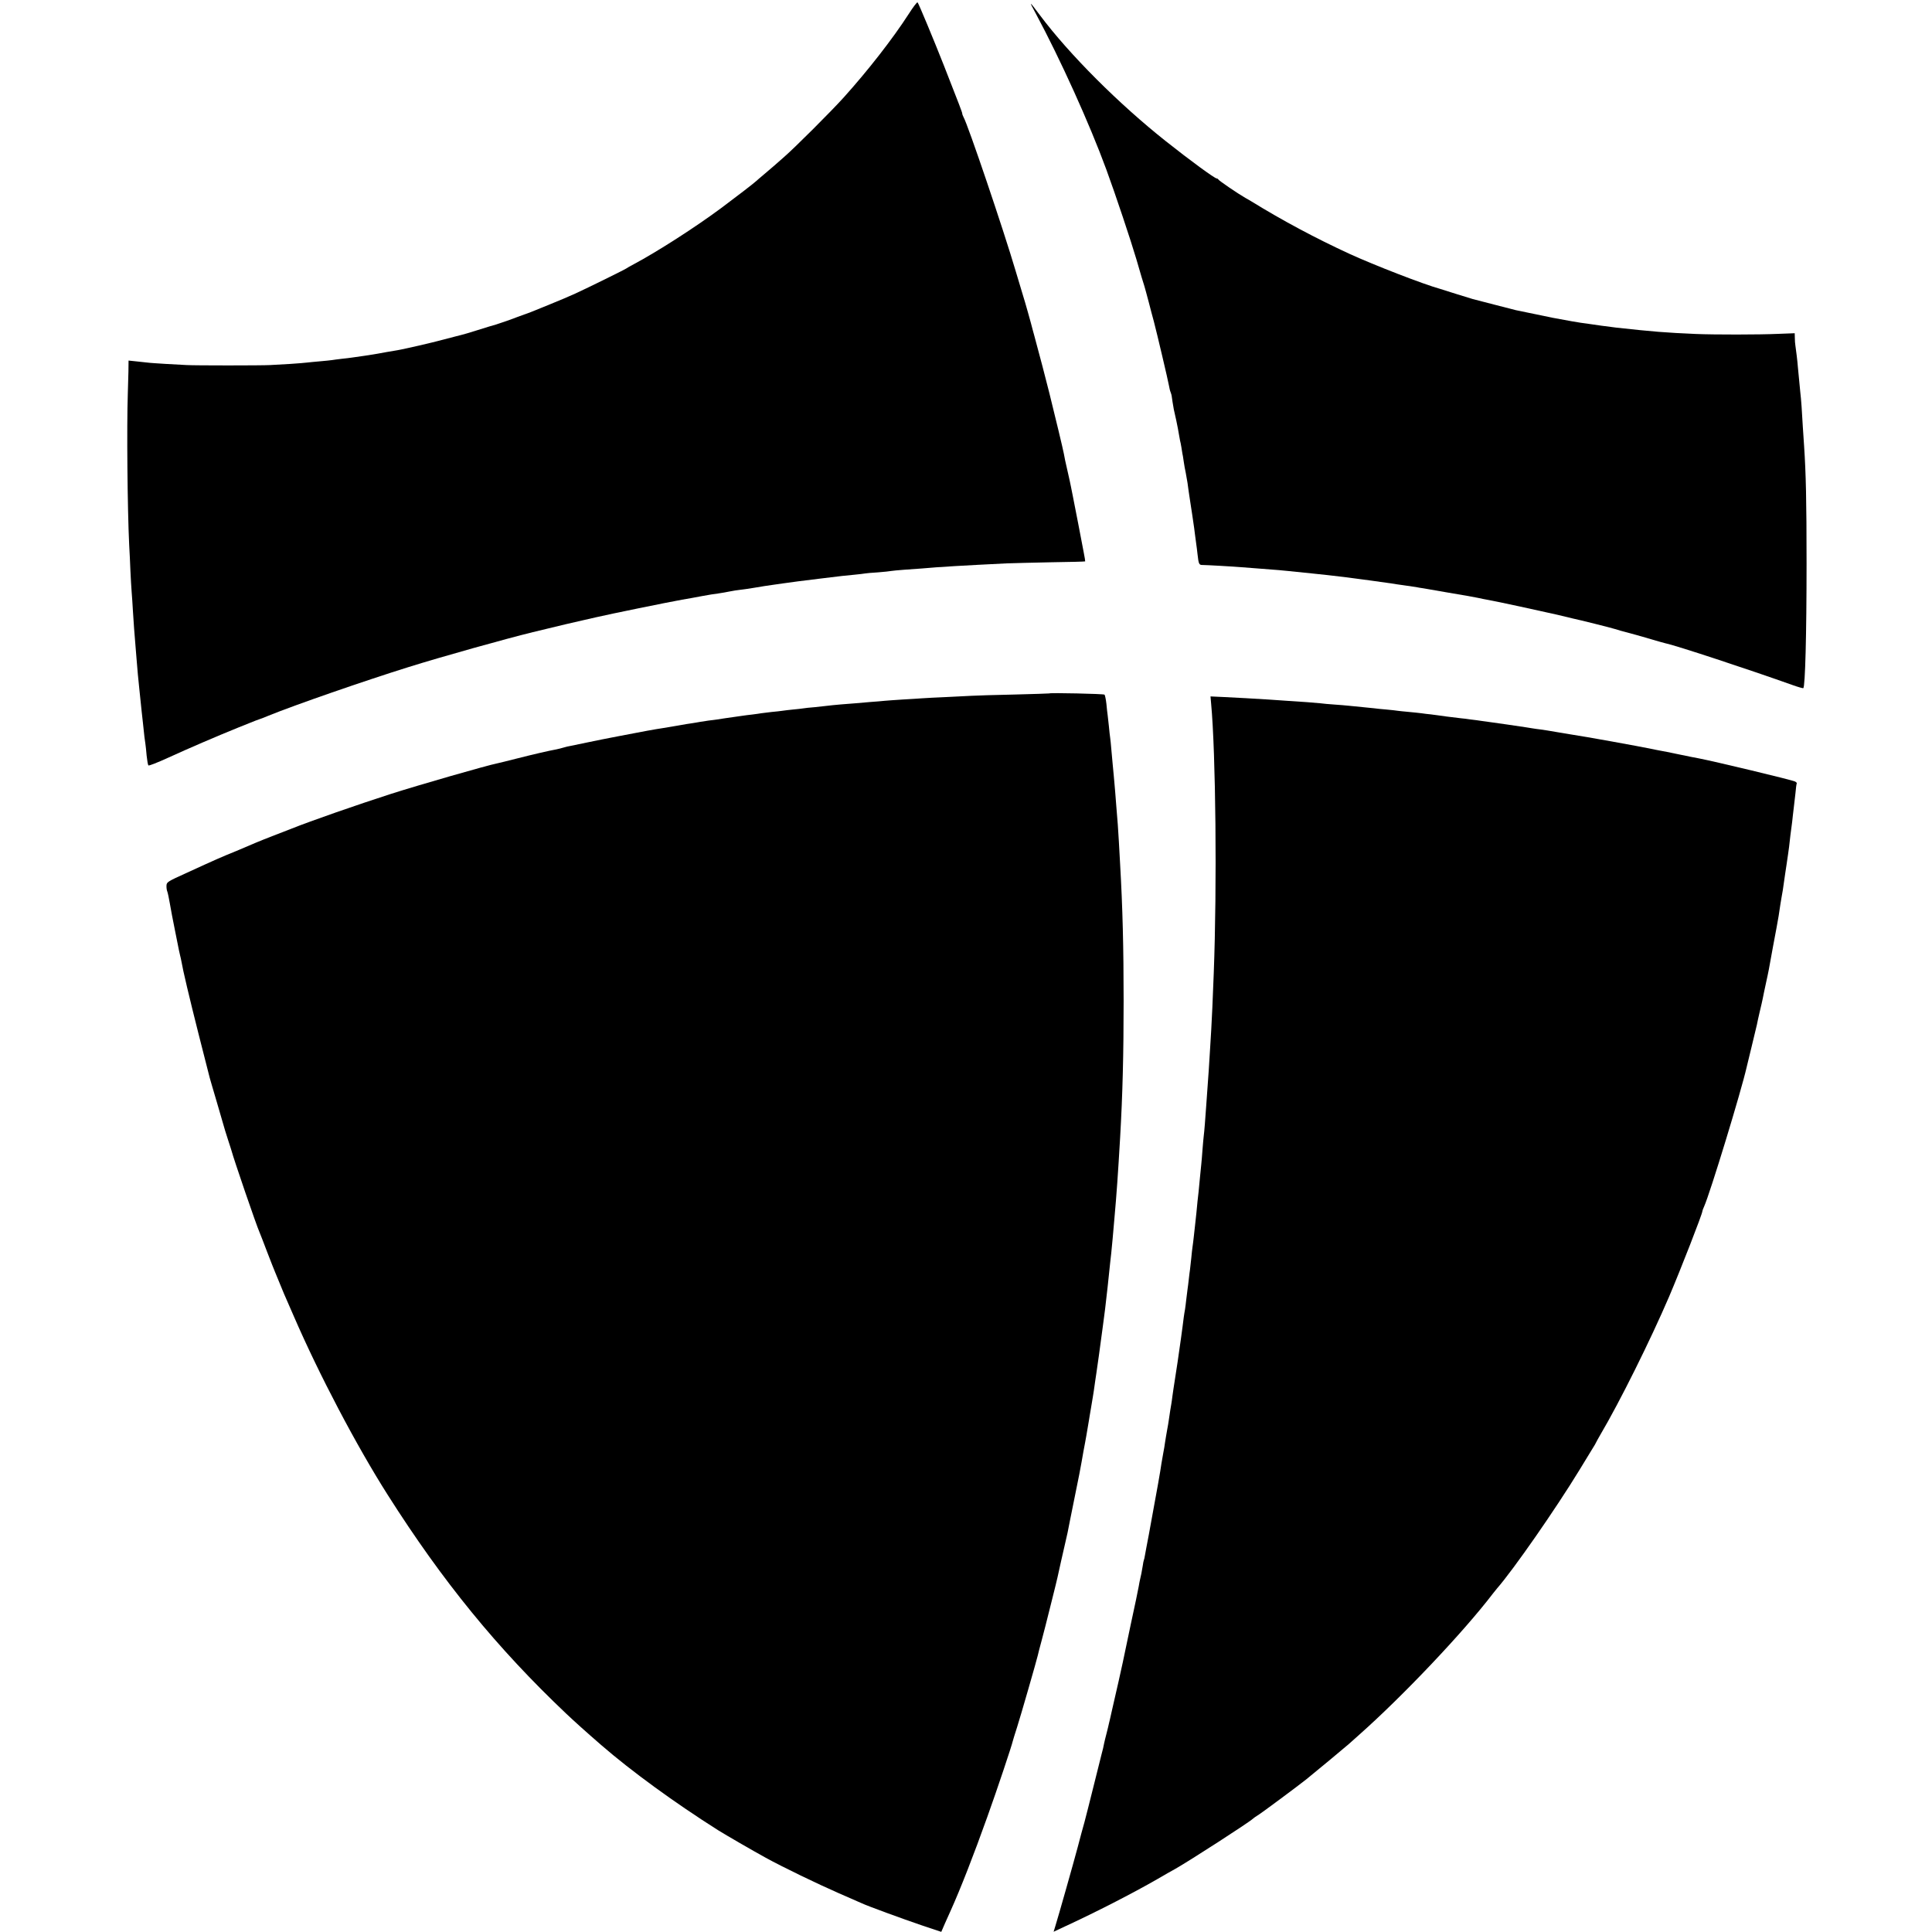
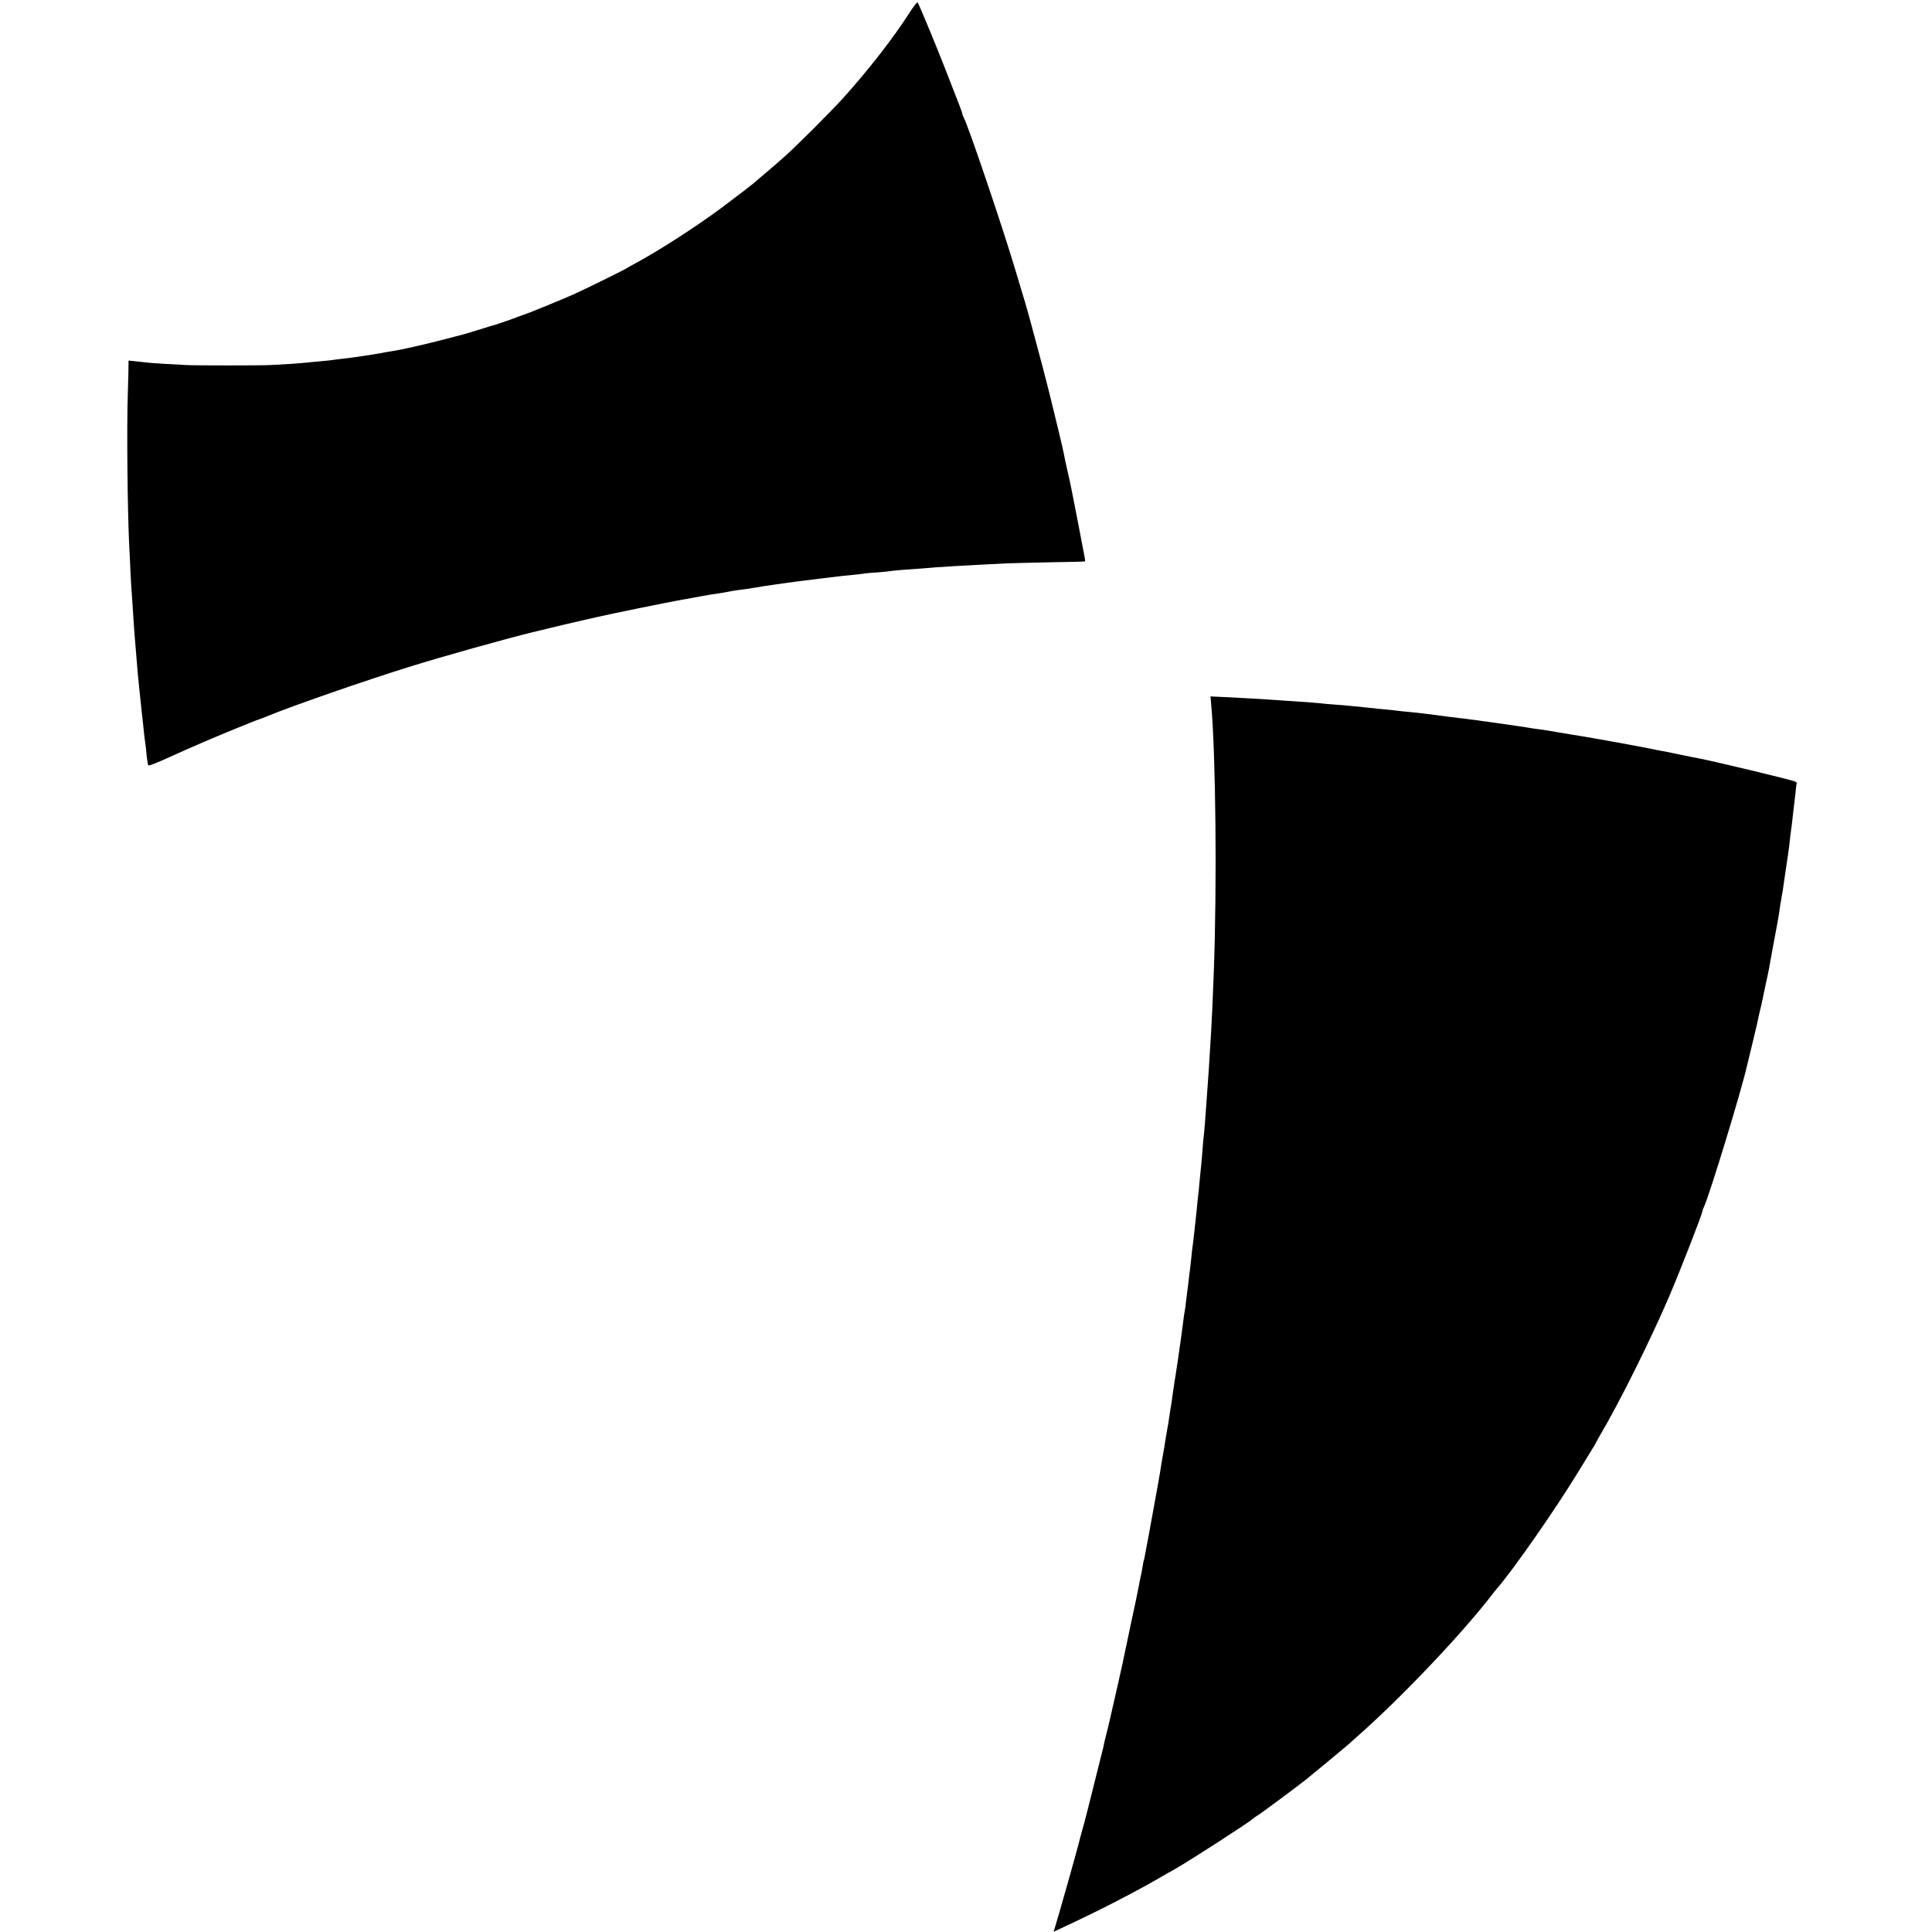
<svg xmlns="http://www.w3.org/2000/svg" version="1.0" width="1548pt" height="1548pt" viewBox="0 0 1548 1548" preserveAspectRatio="xMidYMid meet">
  <g transform="translate(0,1548) scale(0.1,-0.1)" fill="#000000" stroke="none">
    <path d="M7281 15368 c-127 -197 -324 -450 -520 -668 -102 -113 -392 -403 -481 -480 -35 -30 -68 -59 -74 -65 -6 -5 -40 -35 -76 -65 -36 -30 -67 -57 -70 -60 -15 -15 -162 -128 -280 -216 -210 -156 -513 -350 -700 -450 -30 -16 -57 -31 -60 -34 -7 -7 -314 -158 -410 -202 -41 -19 -133 -58 -205 -87 -161 -66 -162 -66 -205 -81 -19 -7 -44 -16 -55 -20 -37 -15 -140 -51 -170 -60 -16 -4 -82 -24 -145 -44 -63 -20 -124 -38 -135 -40 -11 -3 -72 -18 -135 -35 -111 -30 -314 -76 -375 -87 -43 -7 -136 -23 -160 -28 -11 -2 -56 -9 -100 -16 -44 -6 -91 -13 -105 -15 -14 -2 -51 -7 -83 -10 -32 -4 -66 -8 -76 -10 -10 -2 -54 -6 -97 -10 -43 -4 -90 -8 -104 -10 -14 -2 -74 -7 -135 -11 -60 -3 -132 -8 -160 -9 -68 -4 -608 -4 -670 0 -27 2 -102 6 -165 9 -63 4 -131 8 -150 11 -19 2 -61 7 -93 10 l-57 6 -1 -88 c-1 -48 -3 -128 -5 -178 -9 -264 -3 -919 11 -1210 3 -55 8 -149 10 -210 3 -60 7 -137 10 -170 3 -33 7 -100 10 -150 6 -97 12 -182 21 -285 3 -36 7 -85 9 -110 4 -58 15 -173 21 -227 6 -58 13 -129 19 -183 3 -25 7 -65 10 -90 10 -101 16 -146 20 -170 2 -14 7 -56 10 -95 4 -38 10 -73 14 -78 4 -4 76 24 161 63 162 74 382 169 565 243 61 24 119 47 130 52 11 4 25 9 30 11 6 1 39 14 75 29 211 86 774 281 1120 389 271 85 787 229 1000 281 240 58 331 80 405 96 50 12 97 22 105 24 103 24 567 119 685 140 52 9 88 15 166 30 42 8 98 17 125 20 27 4 68 11 91 16 23 5 63 11 90 14 26 3 73 10 103 15 73 12 106 18 160 25 25 3 56 8 70 10 30 5 199 27 310 40 156 19 204 25 265 30 39 4 77 8 85 10 8 2 56 6 105 9 50 4 97 9 105 11 8 2 56 6 105 10 50 3 113 8 140 10 140 13 337 24 680 41 55 2 219 6 363 9 145 2 265 5 267 7 1 2 -4 32 -11 68 -7 36 -27 139 -44 230 -39 201 -39 199 -45 230 -3 14 -10 48 -15 75 -6 28 -12 59 -15 70 -30 131 -37 164 -41 190 -6 34 -69 296 -116 485 -24 96 -86 335 -122 465 -2 6 -6 24 -11 40 -10 42 -64 234 -76 270 -5 17 -32 107 -60 200 -99 336 -385 1180 -419 1237 -5 10 -10 22 -10 28 0 9 -23 69 -147 385 -78 198 -203 499 -211 506 -4 4 -36 -38 -71 -93z" />
-     <path d="M8300 15370 c196 -365 431 -884 565 -1250 71 -193 196 -567 241 -720 29 -102 58 -198 64 -215 5 -16 20 -73 34 -125 13 -52 32 -122 41 -155 25 -95 115 -477 121 -514 3 -19 9 -44 14 -55 4 -12 8 -24 8 -29 0 -8 13 -84 17 -107 2 -8 11 -49 20 -90 9 -41 18 -91 21 -110 3 -19 7 -42 9 -50 3 -8 7 -33 11 -55 3 -22 7 -44 8 -50 2 -5 6 -32 10 -60 4 -27 11 -70 17 -95 5 -25 11 -61 14 -80 2 -19 9 -64 14 -100 6 -36 13 -83 16 -105 4 -22 10 -67 15 -100 5 -33 12 -82 15 -110 3 -27 8 -61 10 -75 2 -14 7 -50 10 -80 9 -81 12 -88 43 -87 29 0 241 -12 313 -18 24 -2 82 -6 129 -10 168 -13 196 -15 240 -20 59 -6 133 -14 195 -20 71 -7 169 -18 260 -29 95 -12 352 -47 375 -51 14 -3 59 -9 101 -15 41 -6 85 -12 96 -14 11 -3 38 -7 59 -10 22 -4 104 -18 184 -32 195 -33 188 -32 250 -44 30 -7 69 -14 85 -17 59 -10 442 -93 550 -118 61 -15 119 -28 129 -31 45 -9 313 -76 336 -84 14 -5 70 -21 125 -35 55 -15 137 -38 182 -52 45 -13 90 -26 100 -28 80 -16 668 -210 1013 -333 47 -17 87 -28 89 -26 15 15 26 429 26 999 0 505 -5 720 -20 945 -3 36 -7 103 -10 150 -6 118 -14 228 -20 275 -5 50 -16 165 -20 208 -2 35 -15 140 -20 172 -2 11 -4 37 -4 58 l-1 37 -132 -5 c-155 -7 -507 -7 -658 -1 -251 11 -338 18 -640 51 -56 7 -187 24 -220 30 -14 2 -43 6 -65 9 -34 5 -80 13 -225 40 -21 4 -229 47 -295 61 -11 3 -90 23 -175 45 -85 22 -162 42 -170 44 -8 3 -67 21 -130 40 -63 20 -122 38 -130 41 -137 38 -528 190 -725 280 -274 126 -539 268 -786 420 -9 6 -32 19 -50 29 -55 31 -214 139 -217 148 -2 4 -8 8 -13 8 -16 0 -213 144 -407 298 -376 298 -773 694 -1011 1012 -88 117 -89 117 -31 10z" />
-     <path d="M8407 9924 c-1 -1 -128 -5 -282 -9 -154 -3 -307 -8 -340 -10 -33 -2 -123 -6 -200 -10 -77 -3 -165 -8 -195 -10 -30 -2 -102 -7 -160 -10 -58 -4 -121 -8 -140 -10 -19 -2 -73 -7 -120 -10 -47 -4 -98 -8 -115 -10 -16 -1 -68 -5 -115 -9 -47 -4 -96 -9 -110 -11 -14 -2 -59 -7 -100 -11 -41 -3 -84 -8 -95 -10 -11 -2 -47 -6 -80 -9 -33 -3 -71 -8 -85 -10 -14 -2 -54 -7 -90 -10 -36 -4 -72 -9 -81 -10 -9 -2 -40 -6 -70 -10 -30 -3 -65 -8 -79 -10 -14 -2 -45 -7 -70 -10 -25 -4 -56 -8 -70 -10 -14 -2 -43 -7 -65 -10 -52 -6 -91 -12 -135 -19 -19 -4 -48 -8 -65 -11 -16 -2 -68 -10 -115 -19 -47 -8 -103 -17 -125 -21 -49 -7 -155 -26 -355 -65 -135 -26 -128 -25 -245 -49 -55 -12 -113 -24 -130 -27 -16 -2 -43 -9 -60 -14 -16 -5 -41 -11 -55 -14 -65 -12 -182 -39 -312 -72 -79 -20 -151 -38 -162 -40 -82 -16 -638 -176 -856 -246 -261 -84 -641 -216 -795 -278 -38 -15 -108 -42 -155 -60 -47 -18 -103 -41 -125 -50 -22 -10 -94 -40 -160 -68 -128 -52 -162 -67 -404 -178 -148 -67 -156 -72 -157 -100 -1 -16 2 -38 7 -49 4 -11 13 -54 20 -95 7 -41 25 -138 41 -215 16 -77 30 -149 32 -160 2 -11 6 -29 9 -40 3 -11 8 -33 11 -50 11 -67 63 -287 137 -580 43 -170 81 -319 84 -330 2 -12 32 -113 65 -225 33 -113 62 -212 64 -220 3 -8 15 -46 27 -85 13 -38 23 -72 24 -75 17 -65 198 -595 225 -655 5 -11 32 -81 60 -155 28 -74 58 -148 65 -165 7 -16 23 -55 35 -85 12 -30 28 -68 35 -85 7 -16 43 -98 79 -181 204 -471 504 -1041 754 -1434 438 -690 876 -1227 1428 -1750 68 -64 144 -133 281 -252 242 -210 591 -464 939 -684 56 -35 275 -162 379 -219 132 -73 420 -212 585 -284 91 -40 174 -76 185 -81 46 -22 331 -126 478 -176 l159 -53 29 67 c17 37 38 85 48 107 77 171 184 445 291 745 80 222 197 573 205 610 2 8 17 58 34 110 29 90 156 532 166 575 2 11 16 65 31 120 14 55 28 107 30 115 2 8 24 96 49 195 25 99 47 189 49 200 19 86 38 173 55 245 11 47 22 96 25 110 2 14 28 140 56 280 29 140 54 269 56 285 3 17 9 53 14 80 5 28 12 64 15 80 3 17 7 39 9 50 2 11 7 40 11 65 4 25 9 54 11 65 2 11 8 52 15 90 6 39 13 79 15 90 4 23 11 68 19 128 3 23 8 53 10 67 2 14 7 45 10 70 3 25 8 56 10 70 4 26 23 166 30 222 2 18 6 49 9 68 3 19 8 58 11 85 8 71 15 134 20 175 2 19 7 62 10 95 3 33 8 76 10 95 5 36 12 110 20 195 2 28 9 100 14 160 18 199 29 358 46 650 20 347 28 669 28 1095 0 427 -8 748 -28 1095 -3 61 -8 142 -10 180 -4 75 -12 193 -21 290 -2 33 -7 85 -9 115 -6 68 -15 174 -20 220 -2 19 -6 69 -10 110 -3 41 -8 86 -10 100 -2 14 -7 54 -10 90 -4 36 -8 76 -10 90 -2 14 -7 54 -10 90 -4 36 -11 69 -15 74 -7 7 -436 16 -443 10z" />
    <path d="M9704 9843 c37 -395 48 -1458 21 -2163 -7 -191 -16 -387 -20 -450 -2 -36 -7 -110 -10 -165 -3 -55 -8 -127 -10 -160 -5 -67 -13 -174 -20 -280 -7 -104 -16 -217 -20 -245 -2 -14 -6 -63 -10 -110 -3 -47 -8 -101 -10 -120 -2 -19 -7 -64 -10 -100 -3 -36 -8 -87 -11 -115 -3 -27 -7 -63 -9 -80 -3 -36 -14 -146 -20 -195 -2 -19 -7 -60 -10 -90 -3 -30 -8 -66 -10 -80 -2 -14 -7 -54 -10 -90 -4 -36 -8 -76 -10 -90 -2 -14 -7 -50 -10 -80 -3 -30 -8 -66 -10 -80 -2 -14 -6 -50 -10 -80 -3 -30 -8 -66 -10 -80 -8 -42 -13 -83 -20 -140 -6 -48 -15 -112 -40 -285 -3 -22 -12 -80 -20 -130 -8 -49 -17 -112 -21 -140 -3 -27 -8 -59 -10 -70 -4 -18 -10 -63 -19 -122 -2 -15 -8 -53 -14 -83 -5 -30 -13 -73 -16 -95 -3 -22 -9 -62 -15 -90 -5 -27 -11 -63 -14 -80 -8 -60 -38 -228 -81 -460 -3 -16 -12 -66 -20 -110 -8 -44 -17 -91 -20 -105 -3 -14 -8 -41 -11 -60 -3 -19 -7 -37 -9 -40 -2 -3 -6 -24 -9 -46 -4 -22 -9 -50 -11 -62 -3 -12 -7 -32 -10 -45 -3 -12 -8 -38 -11 -57 -3 -19 -32 -159 -65 -310 -32 -151 -60 -286 -63 -300 -5 -27 -56 -252 -88 -390 -10 -47 -21 -92 -23 -100 -1 -8 -10 -42 -18 -75 -9 -33 -18 -72 -21 -86 -2 -14 -11 -53 -20 -85 -8 -32 -38 -151 -66 -264 -28 -113 -60 -239 -71 -280 -12 -41 -36 -131 -54 -200 -34 -128 -153 -548 -179 -632 l-14 -46 96 45 c241 111 539 264 732 375 58 34 125 72 149 85 116 66 590 372 619 400 8 7 23 18 35 25 19 9 332 242 392 290 55 44 331 273 341 283 6 5 44 39 84 75 350 310 837 824 1072 1132 13 16 28 35 33 41 132 151 471 639 659 947 59 96 111 182 116 190 6 8 13 22 17 30 4 8 20 38 36 65 156 264 402 760 551 1107 94 221 266 662 266 683 0 4 6 21 14 38 48 107 298 926 341 1117 2 8 20 83 40 165 20 83 39 161 42 175 2 14 13 61 23 105 11 44 21 91 24 105 2 14 14 68 25 120 23 105 22 101 56 290 14 74 27 146 30 160 3 14 10 54 16 90 5 36 12 77 14 93 3 15 7 42 10 60 3 17 7 43 10 57 2 14 7 45 10 70 4 25 12 86 20 135 8 50 16 113 20 140 6 59 15 130 20 165 2 14 7 52 10 85 4 33 8 71 10 85 2 14 7 57 11 95 3 39 8 73 10 77 3 4 -3 11 -13 16 -25 13 -652 163 -773 186 -14 2 -83 16 -155 31 -71 15 -141 29 -155 31 -14 2 -45 9 -70 14 -85 18 -543 101 -635 114 -16 3 -70 12 -120 20 -49 9 -108 18 -130 21 -22 2 -51 7 -65 9 -28 5 -50 8 -205 31 -60 8 -125 18 -142 20 -18 3 -48 7 -65 9 -18 3 -55 8 -83 11 -27 4 -63 9 -80 10 -16 2 -68 8 -115 14 -47 7 -103 14 -125 17 -22 2 -56 6 -75 9 -19 3 -66 7 -105 11 -38 3 -78 8 -87 9 -9 2 -49 6 -90 10 -40 3 -84 8 -98 10 -14 2 -54 6 -90 9 -36 4 -85 8 -110 11 -25 3 -79 7 -120 10 -41 3 -91 7 -110 10 -34 4 -155 13 -270 20 -30 2 -95 6 -145 10 -128 8 -234 14 -358 20 l-108 5 5 -57z" />
  </g>
</svg>